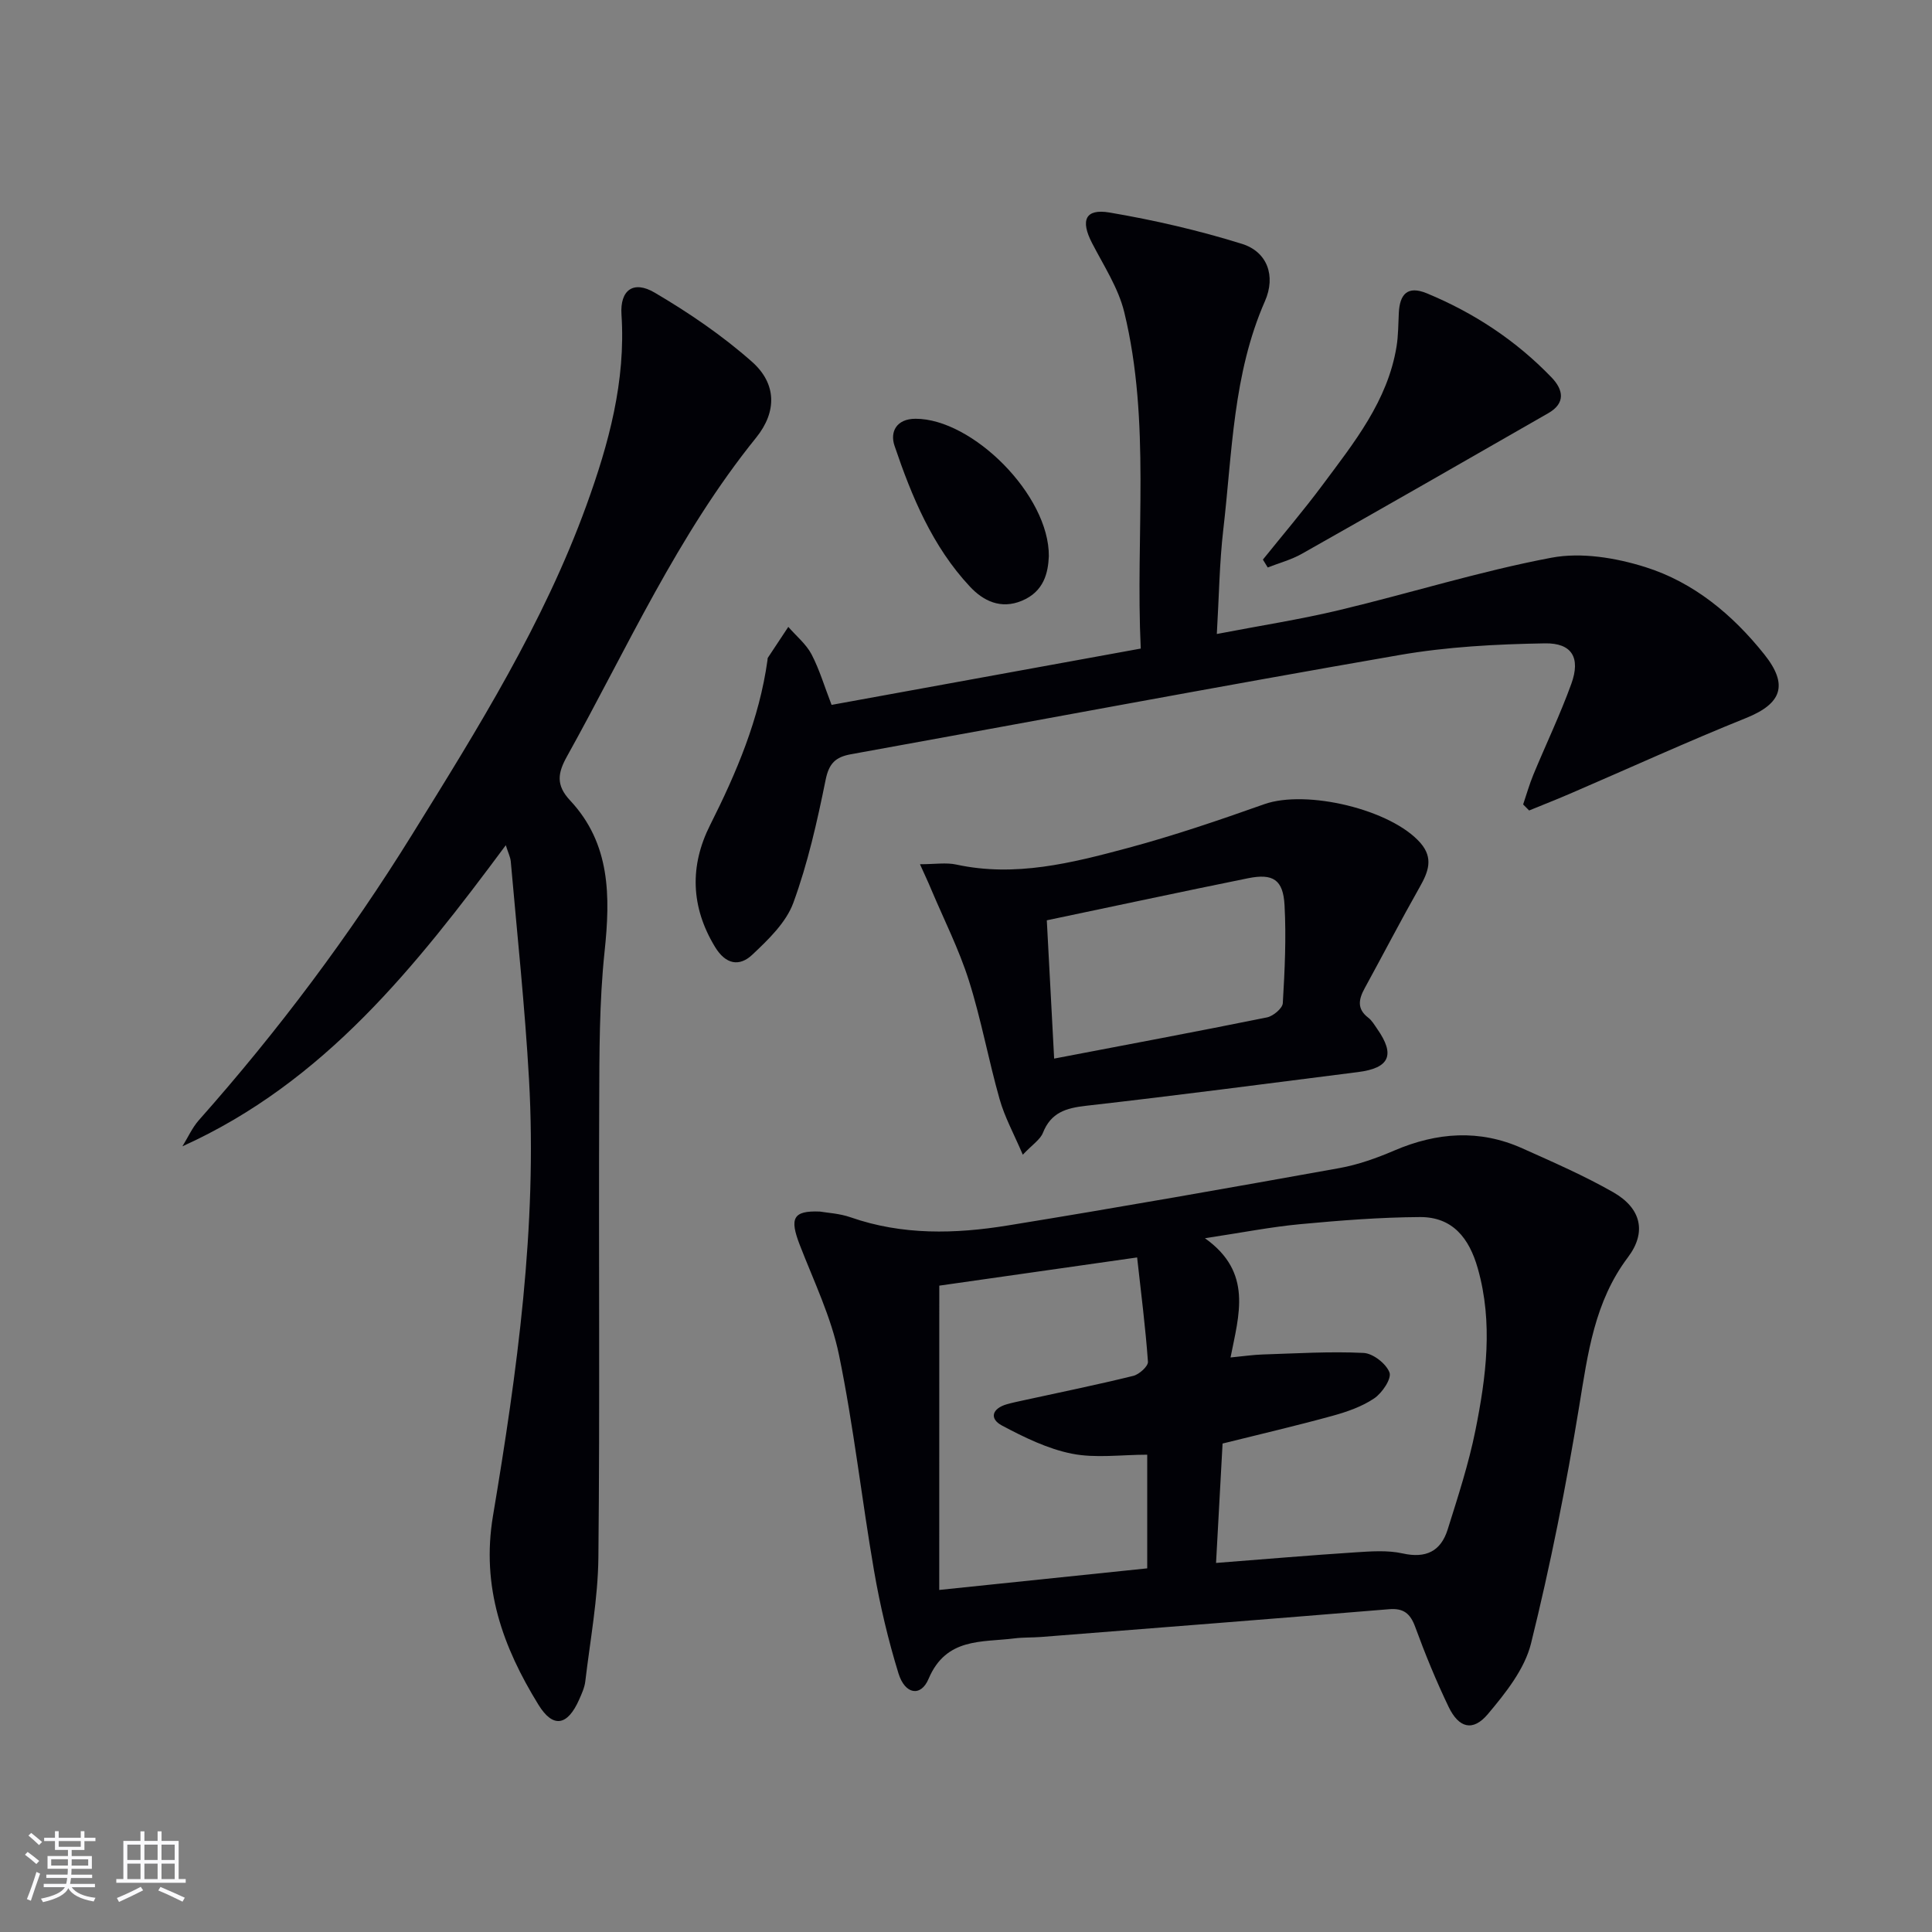
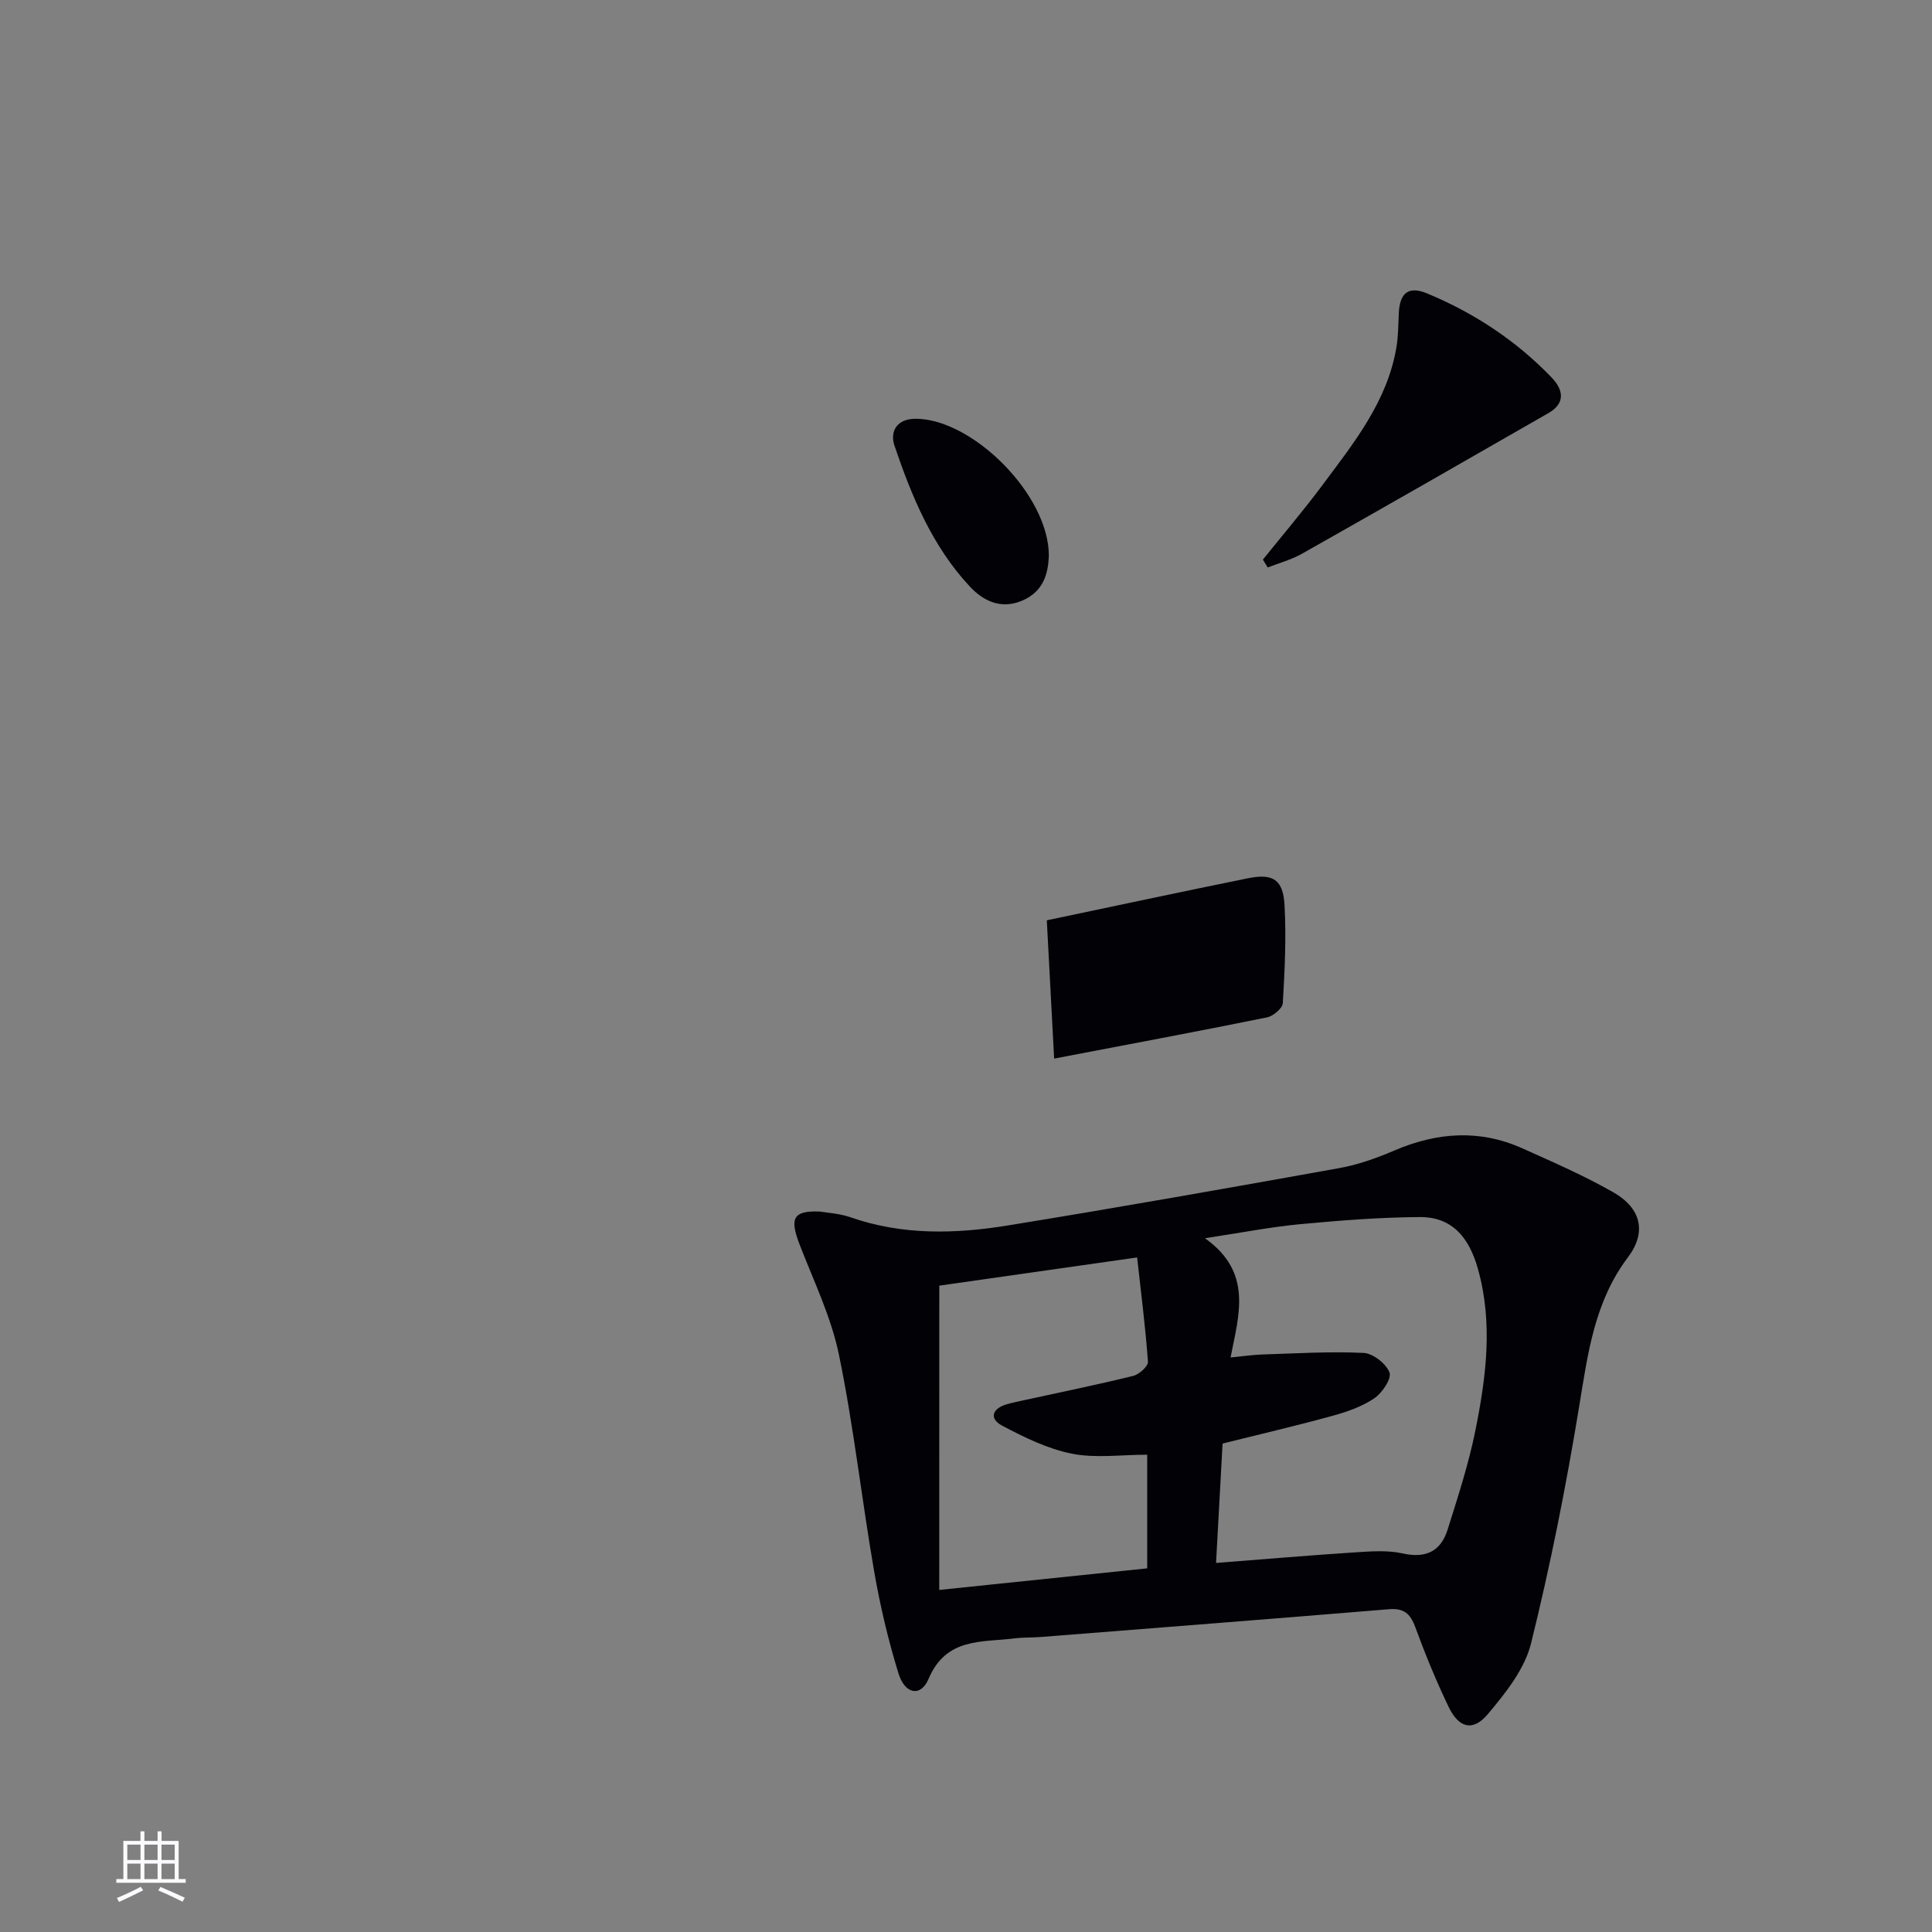
<svg xmlns="http://www.w3.org/2000/svg" enable-background="new 0 0 400 400" viewBox="0 0 400 400">
  <rect x="0" y="0" width="400" height="400" fill="#808080" stroke="none" />
  <g fill="#010106">
    <path d="m169.74 250.84c1.49.26 4.05.38 6.37 1.19 10.71 3.74 21.66 3.46 32.54 1.69 22.93-3.72 45.8-7.77 68.66-11.88 3.88-.7 7.71-2.07 11.35-3.63 8.84-3.79 17.67-4.44 26.54-.45 6.35 2.85 12.77 5.64 18.8 9.08 5.8 3.31 6.96 8.27 3.06 13.45-6.95 9.21-8.31 19.92-10.1 30.83-2.7 16.49-5.96 32.93-9.98 49.14-1.32 5.32-5.27 10.27-8.93 14.62-3.1 3.68-6.01 2.91-8.13-1.49-2.58-5.38-4.86-10.93-6.91-16.54-1.02-2.79-2.41-3.93-5.42-3.68-24.02 1.98-48.04 3.86-72.07 5.75-1.83.14-3.67.06-5.49.29-6.79.85-14.15-.21-17.78 8.38-1.6 3.79-4.88 3.22-6.22-1.1-2.14-6.94-3.82-14.07-5.06-21.23-2.57-14.88-4.22-29.94-7.26-44.71-1.61-7.85-5.23-15.31-8.15-22.86-2.08-5.41-1.44-7.08 4.18-6.85zm82.03 72.75c10.29-.8 19.53-1.59 28.77-2.19 3.28-.21 6.71-.48 9.86.22 4.84 1.08 7.91-.46 9.32-4.94 2.13-6.78 4.35-13.59 5.75-20.54 2.22-11.08 3.69-22.26.49-33.53-1.78-6.29-5.23-10.67-11.99-10.63-8.26.05-16.53.7-24.76 1.47-6.02.56-11.99 1.74-19.74 2.91 9.95 7.08 7.04 15.82 5.3 24.69 2.77-.27 4.71-.56 6.66-.62 6.96-.22 13.94-.66 20.88-.32 1.95.09 4.69 2.23 5.37 4.05.47 1.28-1.52 4.25-3.17 5.36-2.55 1.72-5.65 2.79-8.66 3.62-7.46 2.05-14.99 3.8-22.73 5.73-.43 8.11-.87 16.02-1.35 24.72zm-57.31 5.59c15.24-1.58 29.06-3.02 43.06-4.47 0-7.84 0-15.4 0-23.53-5.41 0-10.68.77-15.6-.21-5.02-1-9.88-3.39-14.46-5.82-2.69-1.43-2.07-3.53.98-4.41 1.11-.32 2.25-.55 3.38-.8 7.61-1.66 15.25-3.22 22.81-5.08 1.23-.3 3.1-1.99 3.04-2.92-.5-7.03-1.4-14.03-2.24-21.6-14.63 2.09-28.15 4.02-40.96 5.84-.01 21.32-.01 41.85-.01 63z" />
-     <path d="m104.72 174.99c-18.62 25.08-37.57 49.07-66.95 62.34 1.13-1.82 2.02-3.85 3.42-5.43 16.39-18.47 31.14-38.15 44.15-59.14 13.59-21.92 27.26-43.81 36.1-68.21 4.6-12.69 8.14-25.65 7.23-39.43-.33-5.05 2.45-7.14 6.88-4.53 7.09 4.17 14.01 8.88 20.15 14.32 5.07 4.49 5.21 10.3.85 15.7-16.26 20.12-26.71 43.61-39.15 65.97-1.9 3.41-2.38 5.93.64 9.15 8.38 8.96 8.34 19.85 7.13 31.3-1.1 10.39-1.07 20.93-1.11 31.41-.13 31.33.15 62.66-.17 93.99-.09 8.57-1.7 17.12-2.71 25.67-.15 1.28-.73 2.55-1.26 3.75-2.4 5.45-5.4 6.04-8.44 1.1-7.36-11.95-11.89-24.33-9.41-39.13 5-29.84 9.17-59.87 7.46-90.28-.85-15.09-2.46-30.13-3.78-45.19-.09-.93-.56-1.83-1.03-3.36z" />
-     <path d="m172.17 145.94c21.31-3.88 42.46-7.74 64.01-11.66-1.12-23.62 2.12-46.86-3.41-69.63-1.22-5.03-4.27-9.66-6.69-14.36-2.41-4.67-1.4-7.14 3.63-6.29 9.25 1.57 18.47 3.7 27.43 6.49 5.22 1.63 7.06 6.61 4.75 11.87-6.64 15.12-6.76 31.35-8.62 47.28-.8 6.89-.88 13.86-1.34 21.62 8.92-1.72 17.23-3 25.37-4.95 14.66-3.5 29.11-8.05 43.9-10.84 6.18-1.17 13.32.01 19.45 1.94 10.01 3.15 18.05 9.83 24.62 18.06 5.06 6.34 3.62 10.21-3.75 13.18-12.13 4.88-24.04 10.32-36.06 15.5-2.93 1.27-5.91 2.44-8.87 3.65-.41-.42-.83-.83-1.24-1.25.7-2.06 1.29-4.16 2.12-6.17 2.6-6.28 5.55-12.43 7.86-18.81 1.93-5.34.18-8.47-5.49-8.37-10.05.17-20.22.7-30.11 2.42-37.9 6.57-75.7 13.7-113.56 20.54-3.2.58-4.55 1.9-5.24 5.33-1.74 8.59-3.68 17.23-6.68 25.43-1.5 4.09-5.18 7.62-8.49 10.74-2.66 2.51-5.5 2.06-7.73-1.62-5.04-8.31-5.25-16.8-1.01-25.22 5.48-10.89 10.19-21.97 11.88-34.15.02-.17 0-.36.08-.49 1.4-2.14 2.82-4.26 4.23-6.39 1.63 1.88 3.68 3.54 4.81 5.68 1.66 3.19 2.69 6.71 4.15 10.47z" />
-     <path d="m190.47 178.93c3.11 0 5.42-.39 7.53.07 12.18 2.64 23.84-.31 35.38-3.4 9.58-2.57 19.01-5.78 28.37-9.1 8.73-3.09 26.35 1.09 32.37 8.06 2.7 3.13 1.59 5.97-.18 9.09-3.92 6.92-7.58 13.98-11.4 20.96-1.24 2.27-1.65 4.26.74 6.09.77.59 1.29 1.51 1.86 2.33 3.76 5.37 2.57 8.1-3.96 8.93-18.77 2.38-37.53 4.85-56.32 6.98-4.16.47-7.26 1.39-8.93 5.59-.55 1.4-2.14 2.4-4.17 4.54-1.86-4.35-3.76-7.8-4.8-11.49-2.31-8.13-3.81-16.51-6.36-24.56-2.04-6.44-5.12-12.54-7.76-18.78-.61-1.48-1.29-2.92-2.37-5.31zm26.26 11.61c.51 9.63.99 18.67 1.52 28.63 15.18-2.9 29.65-5.61 44.07-8.53 1.28-.26 3.2-1.87 3.27-2.94.4-6.75.73-13.56.36-20.3-.29-5.28-2.38-6.61-7.55-5.57-13.63 2.76-27.21 5.68-41.67 8.71z" />
+     <path d="m190.47 178.93zm26.26 11.61c.51 9.63.99 18.67 1.52 28.63 15.18-2.9 29.65-5.61 44.07-8.53 1.28-.26 3.2-1.87 3.27-2.94.4-6.75.73-13.56.36-20.3-.29-5.28-2.38-6.61-7.55-5.57-13.63 2.76-27.21 5.68-41.67 8.71z" />
    <path d="m261.47 115.86c4.13-5.14 8.41-10.16 12.34-15.44 6.53-8.78 13.49-17.39 15.33-28.68.37-2.28.35-4.63.47-6.95.19-3.84 1.76-5.72 5.78-4.07 9.79 4.05 18.47 9.77 25.83 17.41 2.48 2.57 2.94 5.34-.64 7.4-16.99 9.76-33.99 19.49-51.05 29.13-2.19 1.24-4.7 1.9-7.06 2.83-.34-.53-.67-1.08-1-1.63z" />
    <path d="m217.15 115.17c-.15 3.36-.97 7.29-5.58 9.21-4.39 1.83-8.01.02-10.77-2.94-7.75-8.29-12.03-18.61-15.6-29.15-.97-2.86.37-5.58 4.35-5.59 11.77-.02 27.72 15.81 27.6 28.47z" />
  </g>
-   <path d="m5.17 384 .55-.58c.85.61 1.65 1.24 2.4 1.87l-.59.64c-.83-.73-1.62-1.38-2.36-1.93m1.22 9.53-.82-.34c.71-1.76 1.37-3.64 1.98-5.63.24.13.5.25.76.36-.6 1.67-1.24 3.54-1.92 5.61m-.5-13.5.57-.54c.56.44 1.31 1.06 2.26 1.87l-.64.64c-.68-.66-1.41-1.32-2.19-1.97m3.25.46h2.24v-1.36h.77v1.36h4.57v-1.36h.76v1.36h2.28v.69h-2.28v1.84h-2.64v1.26h4.18v2.64h-4.21c0 .45-.02.86-.05 1.21h4.32v.69h-4.38c-.04.34-.1.75-.19 1.22h5.15v.69h-4.82c.87 1.19 2.51 1.92 4.93 2.19-.17.32-.3.57-.37.76-2.77-.49-4.52-1.41-5.26-2.76-.56 1.26-2.3 2.23-5.24 2.9-.12-.24-.26-.48-.43-.72 2.73-.55 4.38-1.34 4.96-2.38h-4.38v-.69h4.65c.1-.38.17-.79.21-1.22h-4.32v-.69h4.4c.03-.34.05-.75.05-1.21h-4.2v-2.64h4.23v-1.26h-2.69v-1.84h-2.24zm1.46 4.46v1.29h3.45c.01-.4.02-.57.01-.53v-.32-.45h-3.46zm1.55-2.59h4.57v-1.19h-4.57zm6.11 2.59h-3.42v.77c-.01.19-.01.37-.02.53h3.44z" fill="#fafafc" />
  <path d="m32.63 379.16h.82v1.98h3.54v7.89h1.46v.78h-14.37v-.78h1.46v-7.89h3.54v-1.98h.82v1.98h2.73zm-3.49 11.48.5.73c-1.61.82-3.28 1.63-5 2.41-.13-.27-.28-.55-.44-.82 1.75-.72 3.4-1.49 4.94-2.32m-2.78-5.55h2.73v-3.18h-2.73zm0 3.95h2.73v-3.2h-2.73zm3.54-3.95h2.73v-3.18h-2.73zm0 3.95h2.73v-3.2h-2.73zm7.89 4.68c-1.84-.92-3.51-1.7-5.02-2.32l.45-.73c1.89.8 3.57 1.55 5.04 2.23zm-1.62-11.81h-2.73v3.18h2.73zm-2.73 7.13h2.73v-3.2h-2.73z" fill="#fafafc" />
</svg>